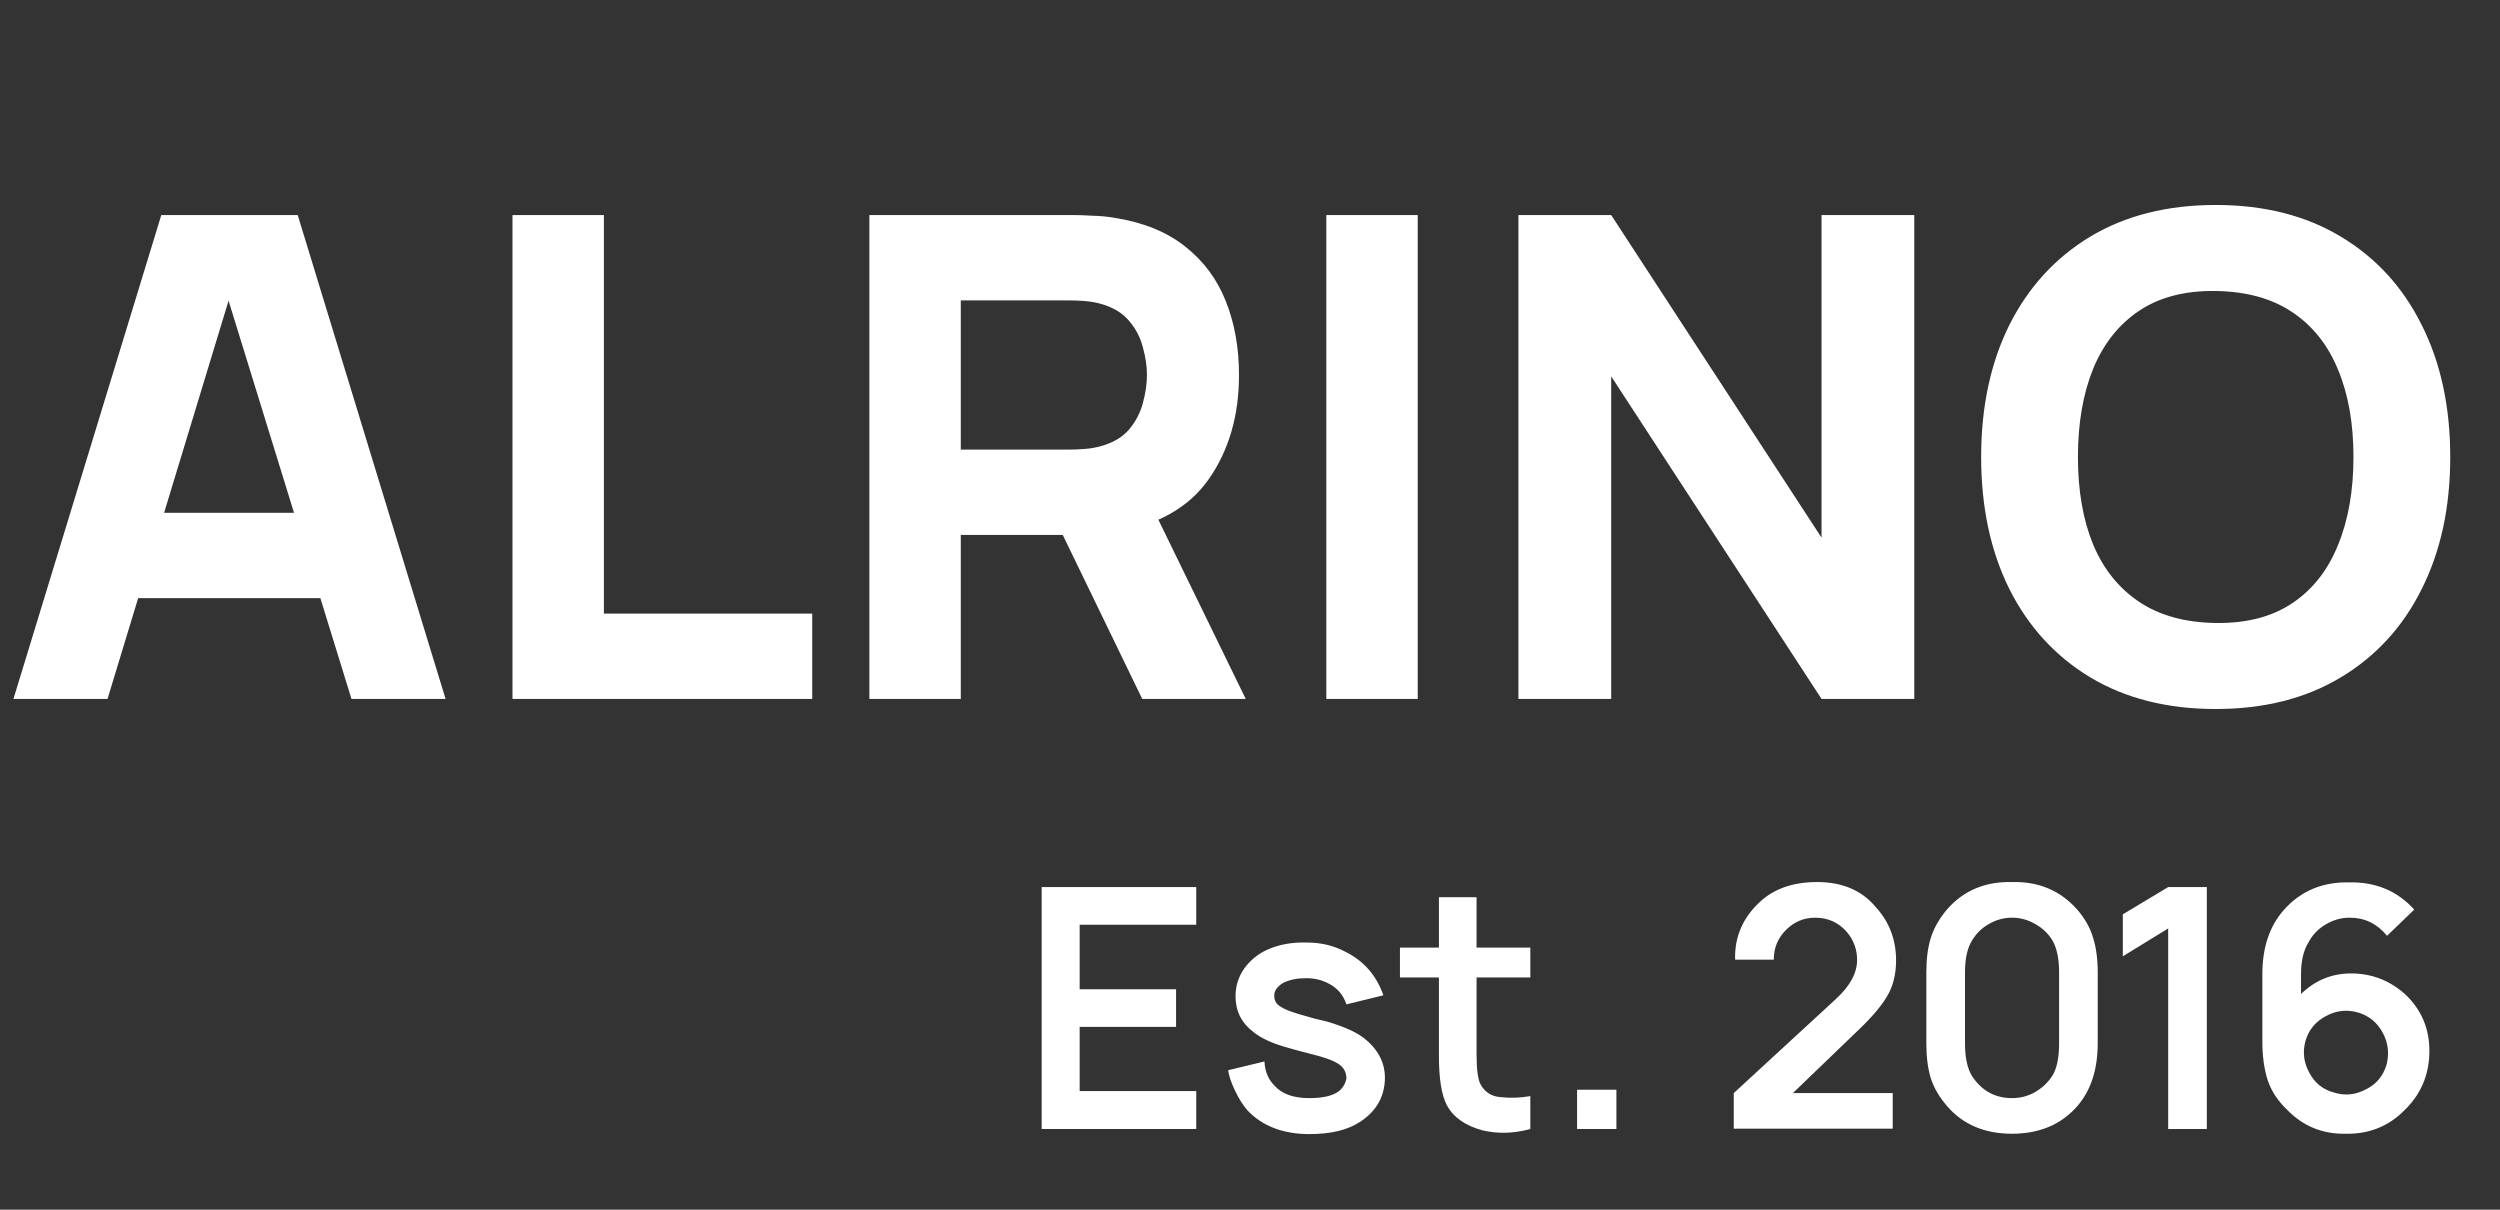
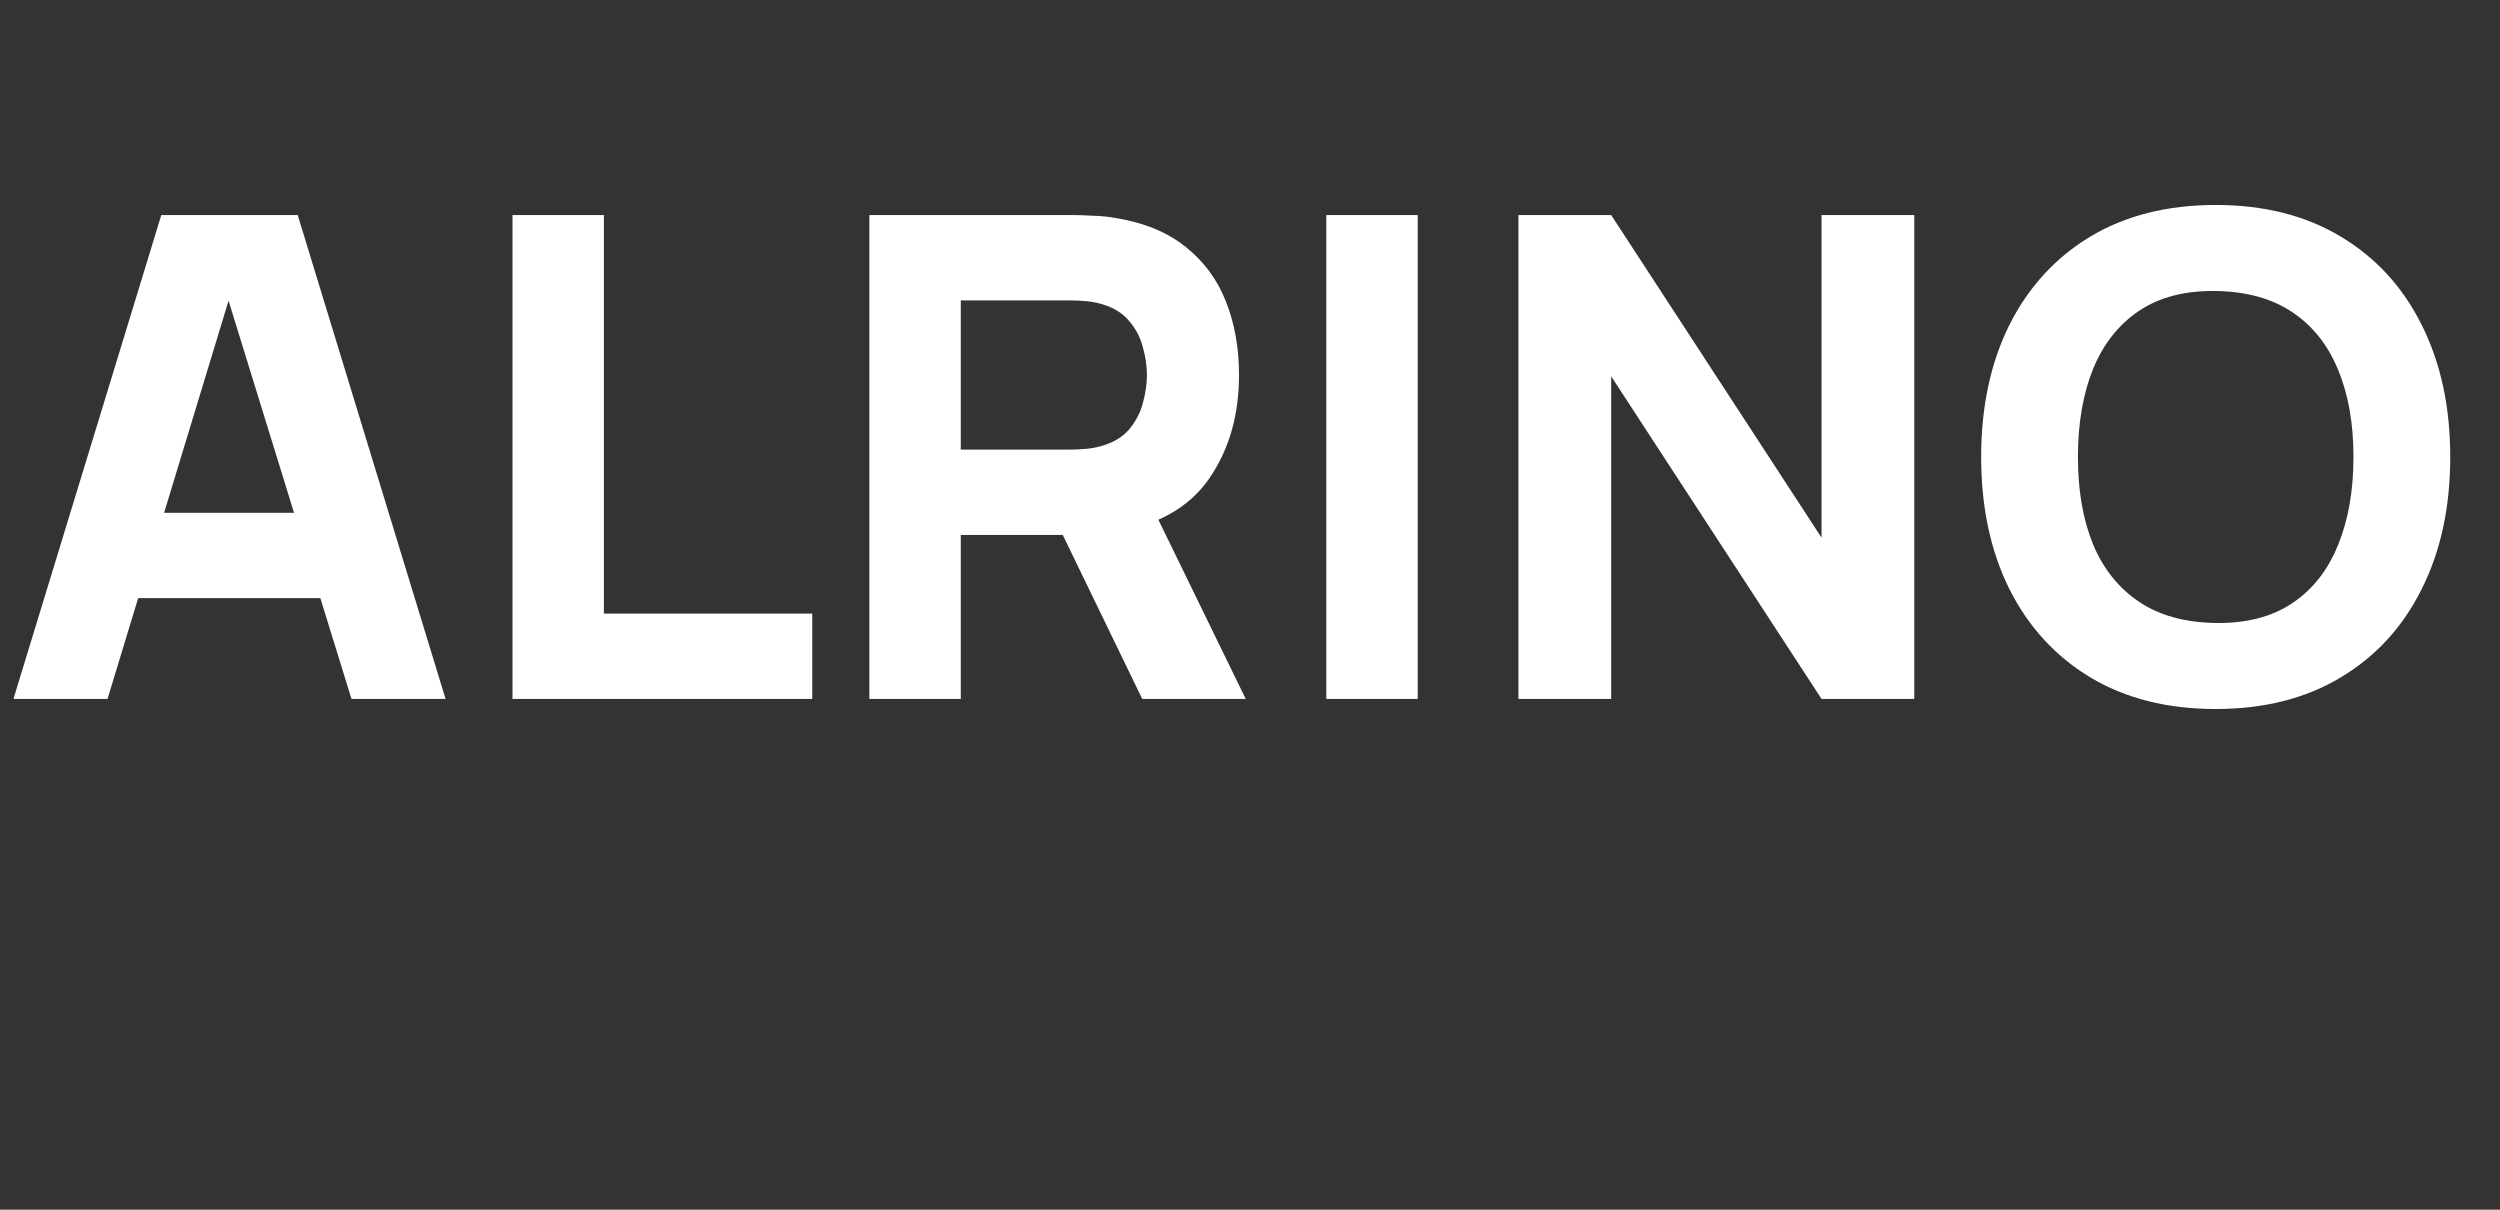
<svg xmlns="http://www.w3.org/2000/svg" width="93" height="45" viewBox="0 0 93 45" fill="none">
  <rect x="0" y="0" width="93" height="45" fill="#333333" stroke="none" />
  <path d="M0.5 26L6 8H11.075L16.575 26H13.075L8.175 10.125H8.825L4 26H0.5ZM3.8 22.25V19.075H13.3V22.25H3.8ZM19.065 26V8H22.465V22.825H30.215V26H19.065ZM32.341 26V8H39.941C40.116 8 40.349 8.008 40.641 8.025C40.941 8.033 41.208 8.058 41.441 8.1C42.516 8.267 43.395 8.621 44.078 9.162C44.77 9.704 45.278 10.387 45.603 11.213C45.928 12.029 46.091 12.942 46.091 13.95C46.091 15.458 45.716 16.75 44.966 17.825C44.216 18.892 43.041 19.55 41.441 19.8L39.941 19.9H35.741V26H32.341ZM42.491 26L38.941 18.675L42.441 18L46.341 26H42.491ZM35.741 16.725H39.791C39.966 16.725 40.157 16.717 40.366 16.7C40.574 16.683 40.766 16.65 40.941 16.6C41.399 16.475 41.753 16.267 42.003 15.975C42.253 15.675 42.424 15.346 42.516 14.988C42.616 14.621 42.666 14.275 42.666 13.95C42.666 13.625 42.616 13.283 42.516 12.925C42.424 12.558 42.253 12.229 42.003 11.938C41.753 11.637 41.399 11.425 40.941 11.3C40.766 11.25 40.574 11.217 40.366 11.2C40.157 11.183 39.966 11.175 39.791 11.175H35.741V16.725ZM49.339 26V8H52.739V26H49.339ZM56.486 26V8H59.936L67.761 20V8H71.211V26H67.761L59.936 14V26H56.486ZM82.424 26.375C80.624 26.375 79.07 25.983 77.762 25.2C76.462 24.417 75.458 23.321 74.749 21.913C74.049 20.504 73.699 18.867 73.699 17C73.699 15.133 74.049 13.496 74.749 12.088C75.458 10.679 76.462 9.583 77.762 8.8C79.07 8.017 80.624 7.625 82.424 7.625C84.224 7.625 85.774 8.017 87.074 8.8C88.383 9.583 89.387 10.679 90.087 12.088C90.795 13.496 91.149 15.133 91.149 17C91.149 18.867 90.795 20.504 90.087 21.913C89.387 23.321 88.383 24.417 87.074 25.2C85.774 25.983 84.224 26.375 82.424 26.375ZM82.424 23.175C83.566 23.192 84.516 22.946 85.274 22.438C86.033 21.929 86.599 21.208 86.974 20.275C87.358 19.342 87.549 18.25 87.549 17C87.549 15.75 87.358 14.667 86.974 13.75C86.599 12.833 86.033 12.121 85.274 11.613C84.516 11.104 83.566 10.842 82.424 10.825C81.283 10.808 80.333 11.054 79.574 11.562C78.816 12.071 78.245 12.792 77.862 13.725C77.487 14.658 77.299 15.75 77.299 17C77.299 18.25 77.487 19.333 77.862 20.25C78.245 21.167 78.816 21.879 79.574 22.387C80.333 22.896 81.283 23.158 82.424 23.175Z" fill="white" />
-   <path d="M44.5 34.4H40.163V36.8H43.75V38.2H40.163V40.587H44.5V42H38.75V33H44.5V34.4ZM51.462 37.025L50.087 37.362C49.971 37.013 49.75 36.754 49.425 36.587C49.175 36.454 48.896 36.388 48.587 36.388C48.254 36.388 47.971 36.446 47.737 36.562C47.513 36.696 47.4 36.854 47.4 37.038C47.4 37.154 47.433 37.254 47.5 37.337C47.625 37.471 47.883 37.596 48.275 37.712C48.408 37.754 48.612 37.812 48.888 37.888C49.171 37.954 49.354 38 49.438 38.025C50.046 38.208 50.487 38.413 50.763 38.638C51.312 39.079 51.562 39.617 51.513 40.25C51.462 40.875 51.154 41.371 50.587 41.737C50.129 42.038 49.504 42.188 48.712 42.188C47.729 42.188 46.958 41.892 46.4 41.3C46.233 41.108 46.079 40.862 45.938 40.562C45.796 40.263 45.712 40.013 45.688 39.812L47.038 39.487C47.054 39.854 47.179 40.154 47.413 40.388C47.688 40.696 48.117 40.85 48.7 40.85C49.217 40.85 49.587 40.763 49.812 40.587C49.954 40.471 50.046 40.317 50.087 40.125C50.087 39.942 50.025 39.788 49.9 39.663C49.758 39.529 49.483 39.404 49.075 39.288C48.95 39.254 48.758 39.204 48.5 39.138C48.242 39.071 48.058 39.021 47.95 38.987C47.358 38.829 46.917 38.629 46.625 38.388C46.183 38.054 45.962 37.612 45.962 37.062C45.962 36.679 46.071 36.333 46.288 36.025C46.513 35.717 46.8 35.483 47.15 35.325C47.583 35.133 48.071 35.046 48.612 35.062C49.138 35.062 49.612 35.175 50.038 35.4C50.729 35.742 51.204 36.283 51.462 37.025ZM56.928 36.362H54.928V39.2C54.928 39.808 54.982 40.196 55.091 40.362C55.249 40.638 55.491 40.788 55.816 40.812C56.182 40.854 56.553 40.842 56.928 40.775V42C56.312 42.167 55.72 42.183 55.153 42.05C54.503 41.875 54.057 41.558 53.816 41.1C53.624 40.725 53.528 40.121 53.528 39.288V36.362H52.078V35.25H53.528V33.375H54.928V35.25H56.928V36.362ZM58.667 40.538H60.13V42H58.667V40.538ZM64.546 35.7C64.521 34.842 64.842 34.112 65.509 33.513C66.034 33.046 66.729 32.812 67.596 32.812C68.538 32.812 69.267 33.125 69.784 33.75C70.284 34.3 70.534 34.958 70.534 35.725C70.534 36.258 70.417 36.712 70.184 37.087C69.959 37.462 69.584 37.896 69.059 38.388L66.696 40.663H70.409V41.987H64.496V40.663L68.296 37.163C68.821 36.679 69.084 36.196 69.084 35.712C69.084 35.312 68.954 34.962 68.696 34.663C68.388 34.312 67.996 34.138 67.521 34.138C67.121 34.138 66.771 34.279 66.471 34.562C66.146 34.871 65.984 35.25 65.984 35.7H64.546ZM74.848 42.175C73.823 42.175 73.014 41.829 72.423 41.138C72.131 40.796 71.931 40.45 71.823 40.1C71.714 39.742 71.66 39.312 71.66 38.812V36.175C71.66 35.675 71.714 35.25 71.823 34.9C71.931 34.542 72.131 34.188 72.423 33.837C73.039 33.129 73.848 32.788 74.848 32.812C75.839 32.788 76.648 33.129 77.273 33.837C77.556 34.163 77.752 34.508 77.86 34.875C77.977 35.242 78.035 35.675 78.035 36.175V38.812C78.035 39.779 77.785 40.554 77.285 41.138C76.685 41.829 75.873 42.175 74.848 42.175ZM74.848 34.138C74.539 34.138 74.252 34.217 73.985 34.375C73.719 34.525 73.51 34.729 73.36 34.987C73.185 35.263 73.098 35.658 73.098 36.175V38.812C73.098 39.354 73.189 39.767 73.373 40.05C73.731 40.583 74.223 40.85 74.848 40.85C75.148 40.85 75.427 40.779 75.685 40.638C75.952 40.487 76.168 40.288 76.335 40.038C76.51 39.771 76.598 39.362 76.598 38.812V36.175C76.598 35.675 76.519 35.283 76.36 35C76.202 34.733 75.985 34.525 75.71 34.375C75.444 34.217 75.156 34.138 74.848 34.138ZM80.656 33H82.094V42H80.656V34.538L78.969 35.575V34.013L80.656 33ZM89.81 33.837L88.798 34.812C88.431 34.362 87.969 34.138 87.41 34.138C87.085 34.138 86.781 34.225 86.498 34.4C86.223 34.567 86.014 34.788 85.873 35.062C85.689 35.362 85.598 35.754 85.598 36.237V36.975C86.123 36.467 86.743 36.212 87.46 36.212C88.219 36.212 88.885 36.467 89.46 36.975C90.085 37.558 90.389 38.288 90.373 39.163C90.356 40.013 90.043 40.729 89.435 41.312C88.844 41.904 88.118 42.192 87.26 42.175C86.402 42.192 85.677 41.896 85.085 41.288C84.735 40.954 84.493 40.587 84.36 40.188C84.227 39.779 84.16 39.3 84.16 38.75V36.237C84.16 35.246 84.427 34.45 84.96 33.85C85.585 33.142 86.402 32.8 87.41 32.825C88.385 32.808 89.185 33.146 89.81 33.837ZM88.01 40.525C88.402 40.333 88.66 40.021 88.785 39.587C88.885 39.171 88.835 38.779 88.635 38.413C88.427 38.029 88.118 37.779 87.71 37.663C87.293 37.546 86.898 37.592 86.523 37.8C86.131 38.008 85.877 38.321 85.76 38.737C85.652 39.146 85.702 39.538 85.91 39.913C86.11 40.288 86.41 40.529 86.81 40.638C87.219 40.771 87.618 40.733 88.01 40.525Z" fill="white" />
</svg>